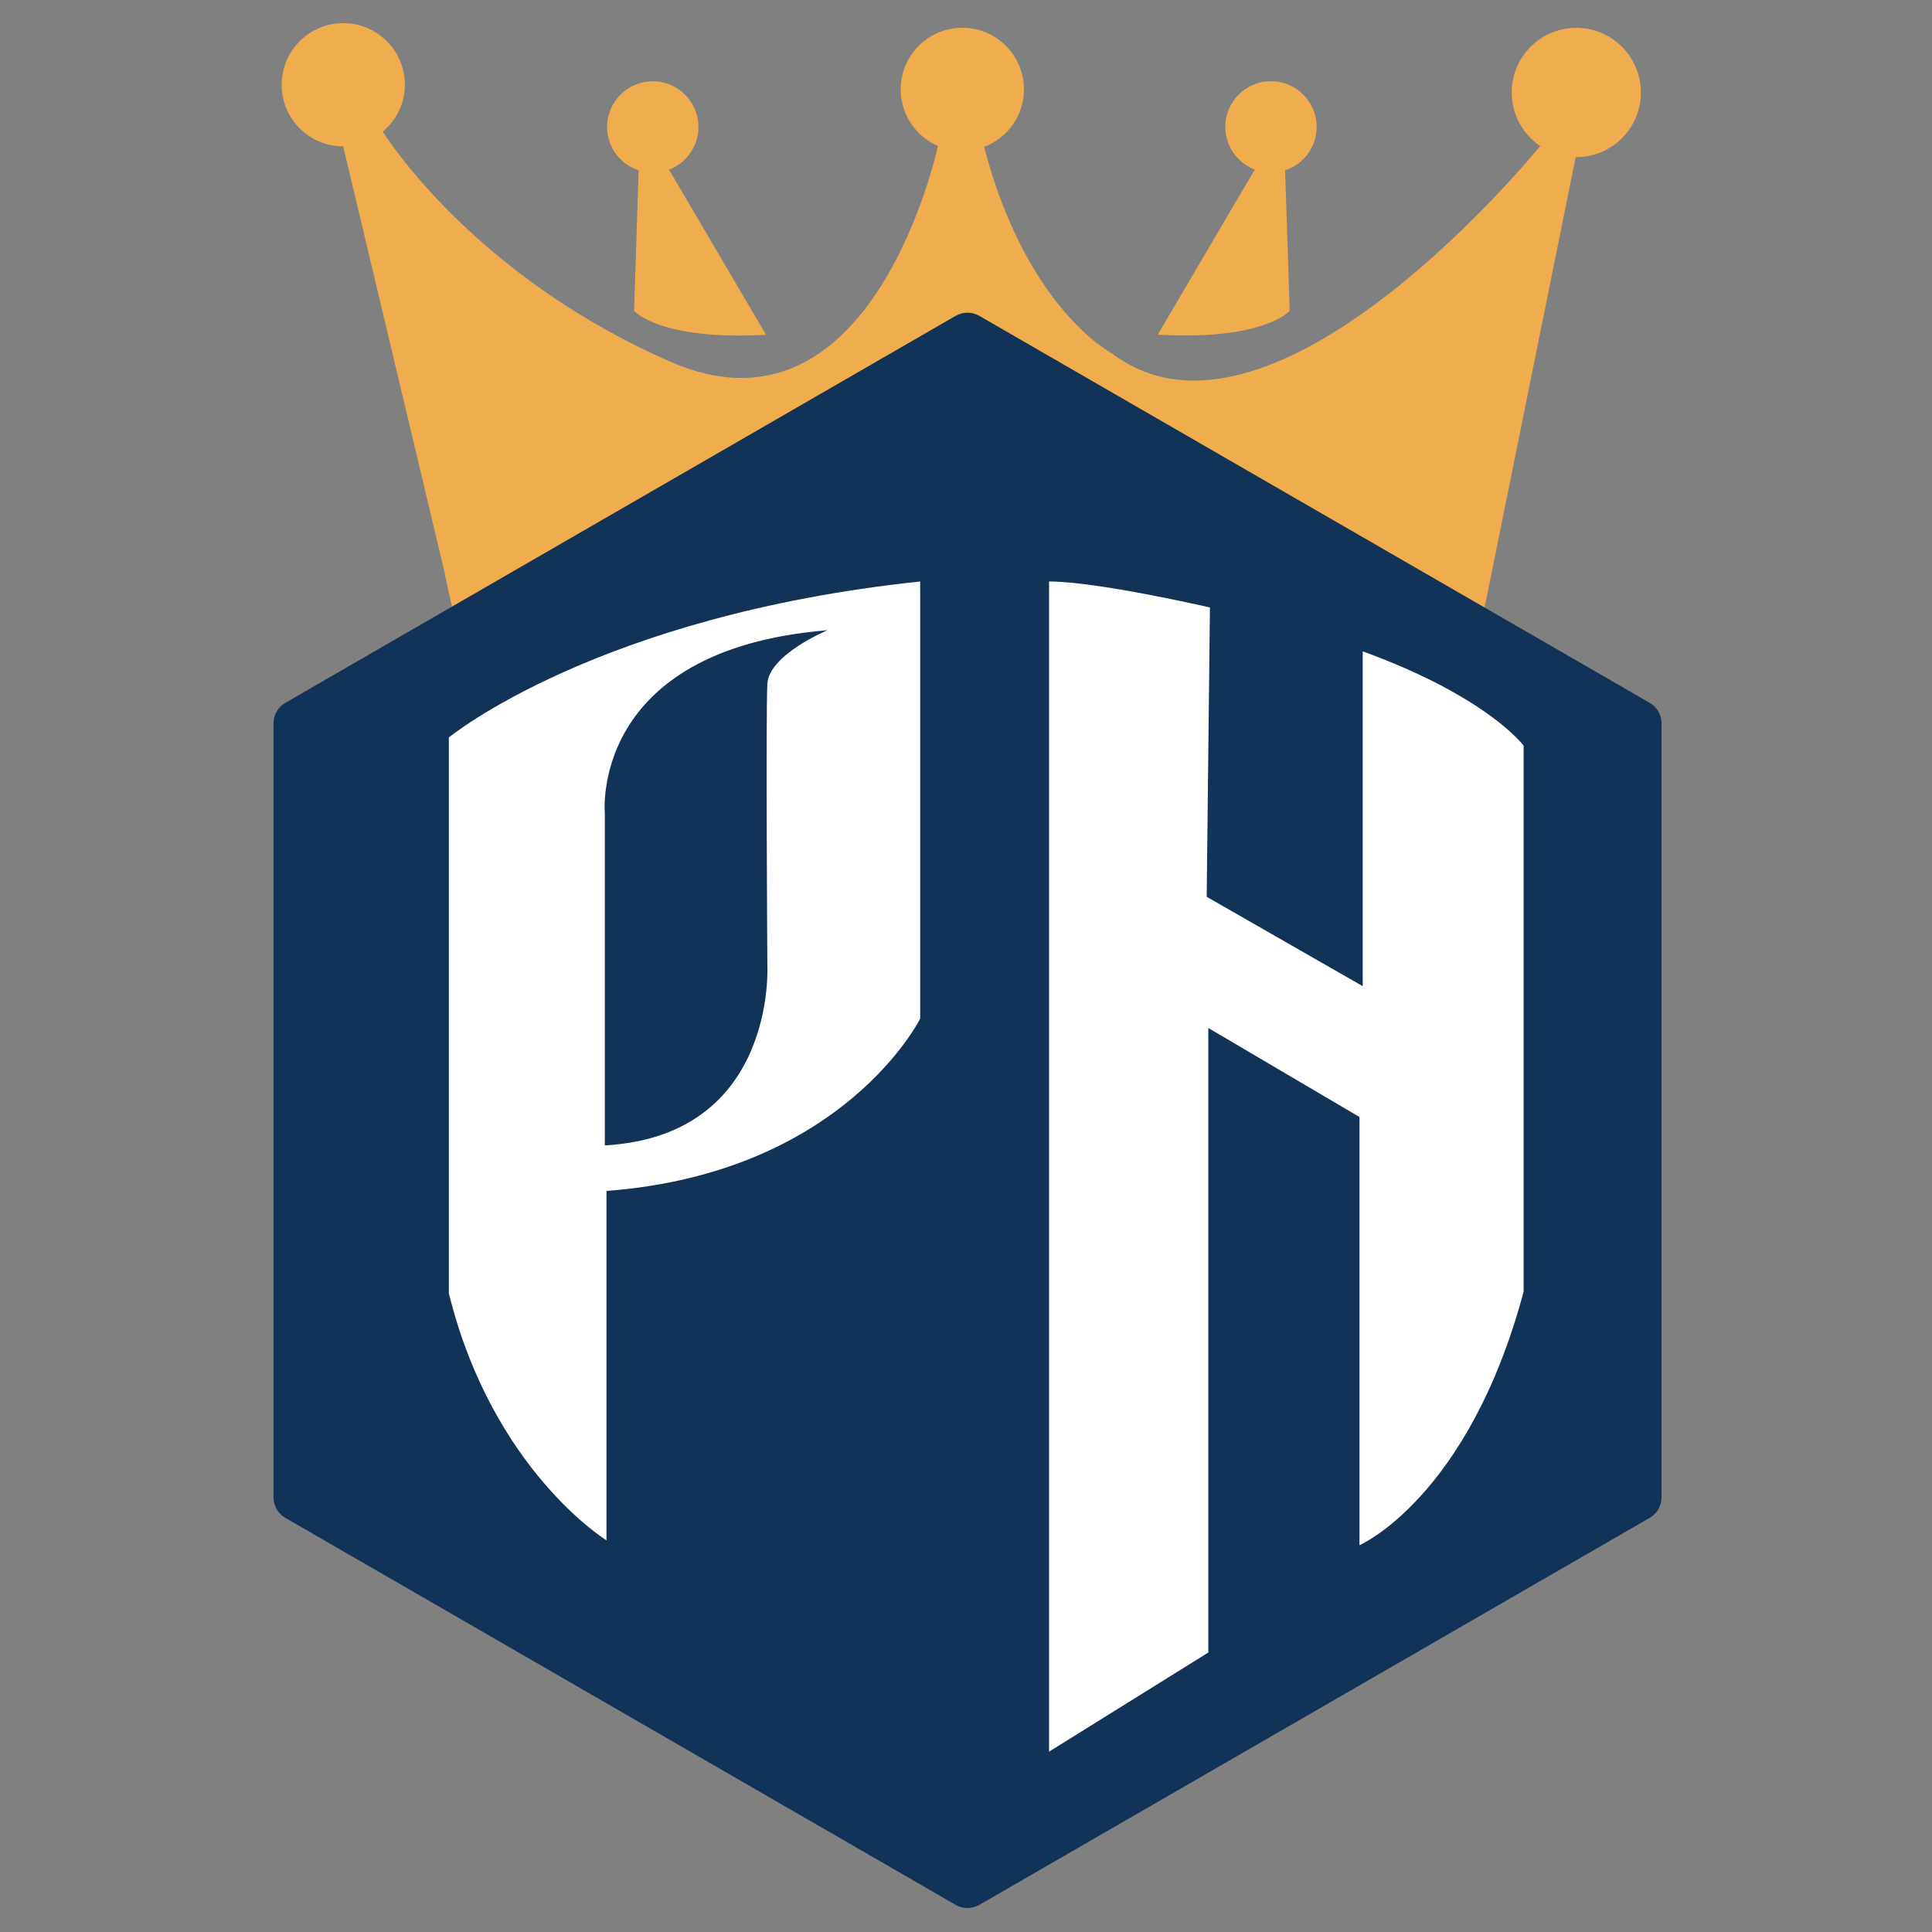
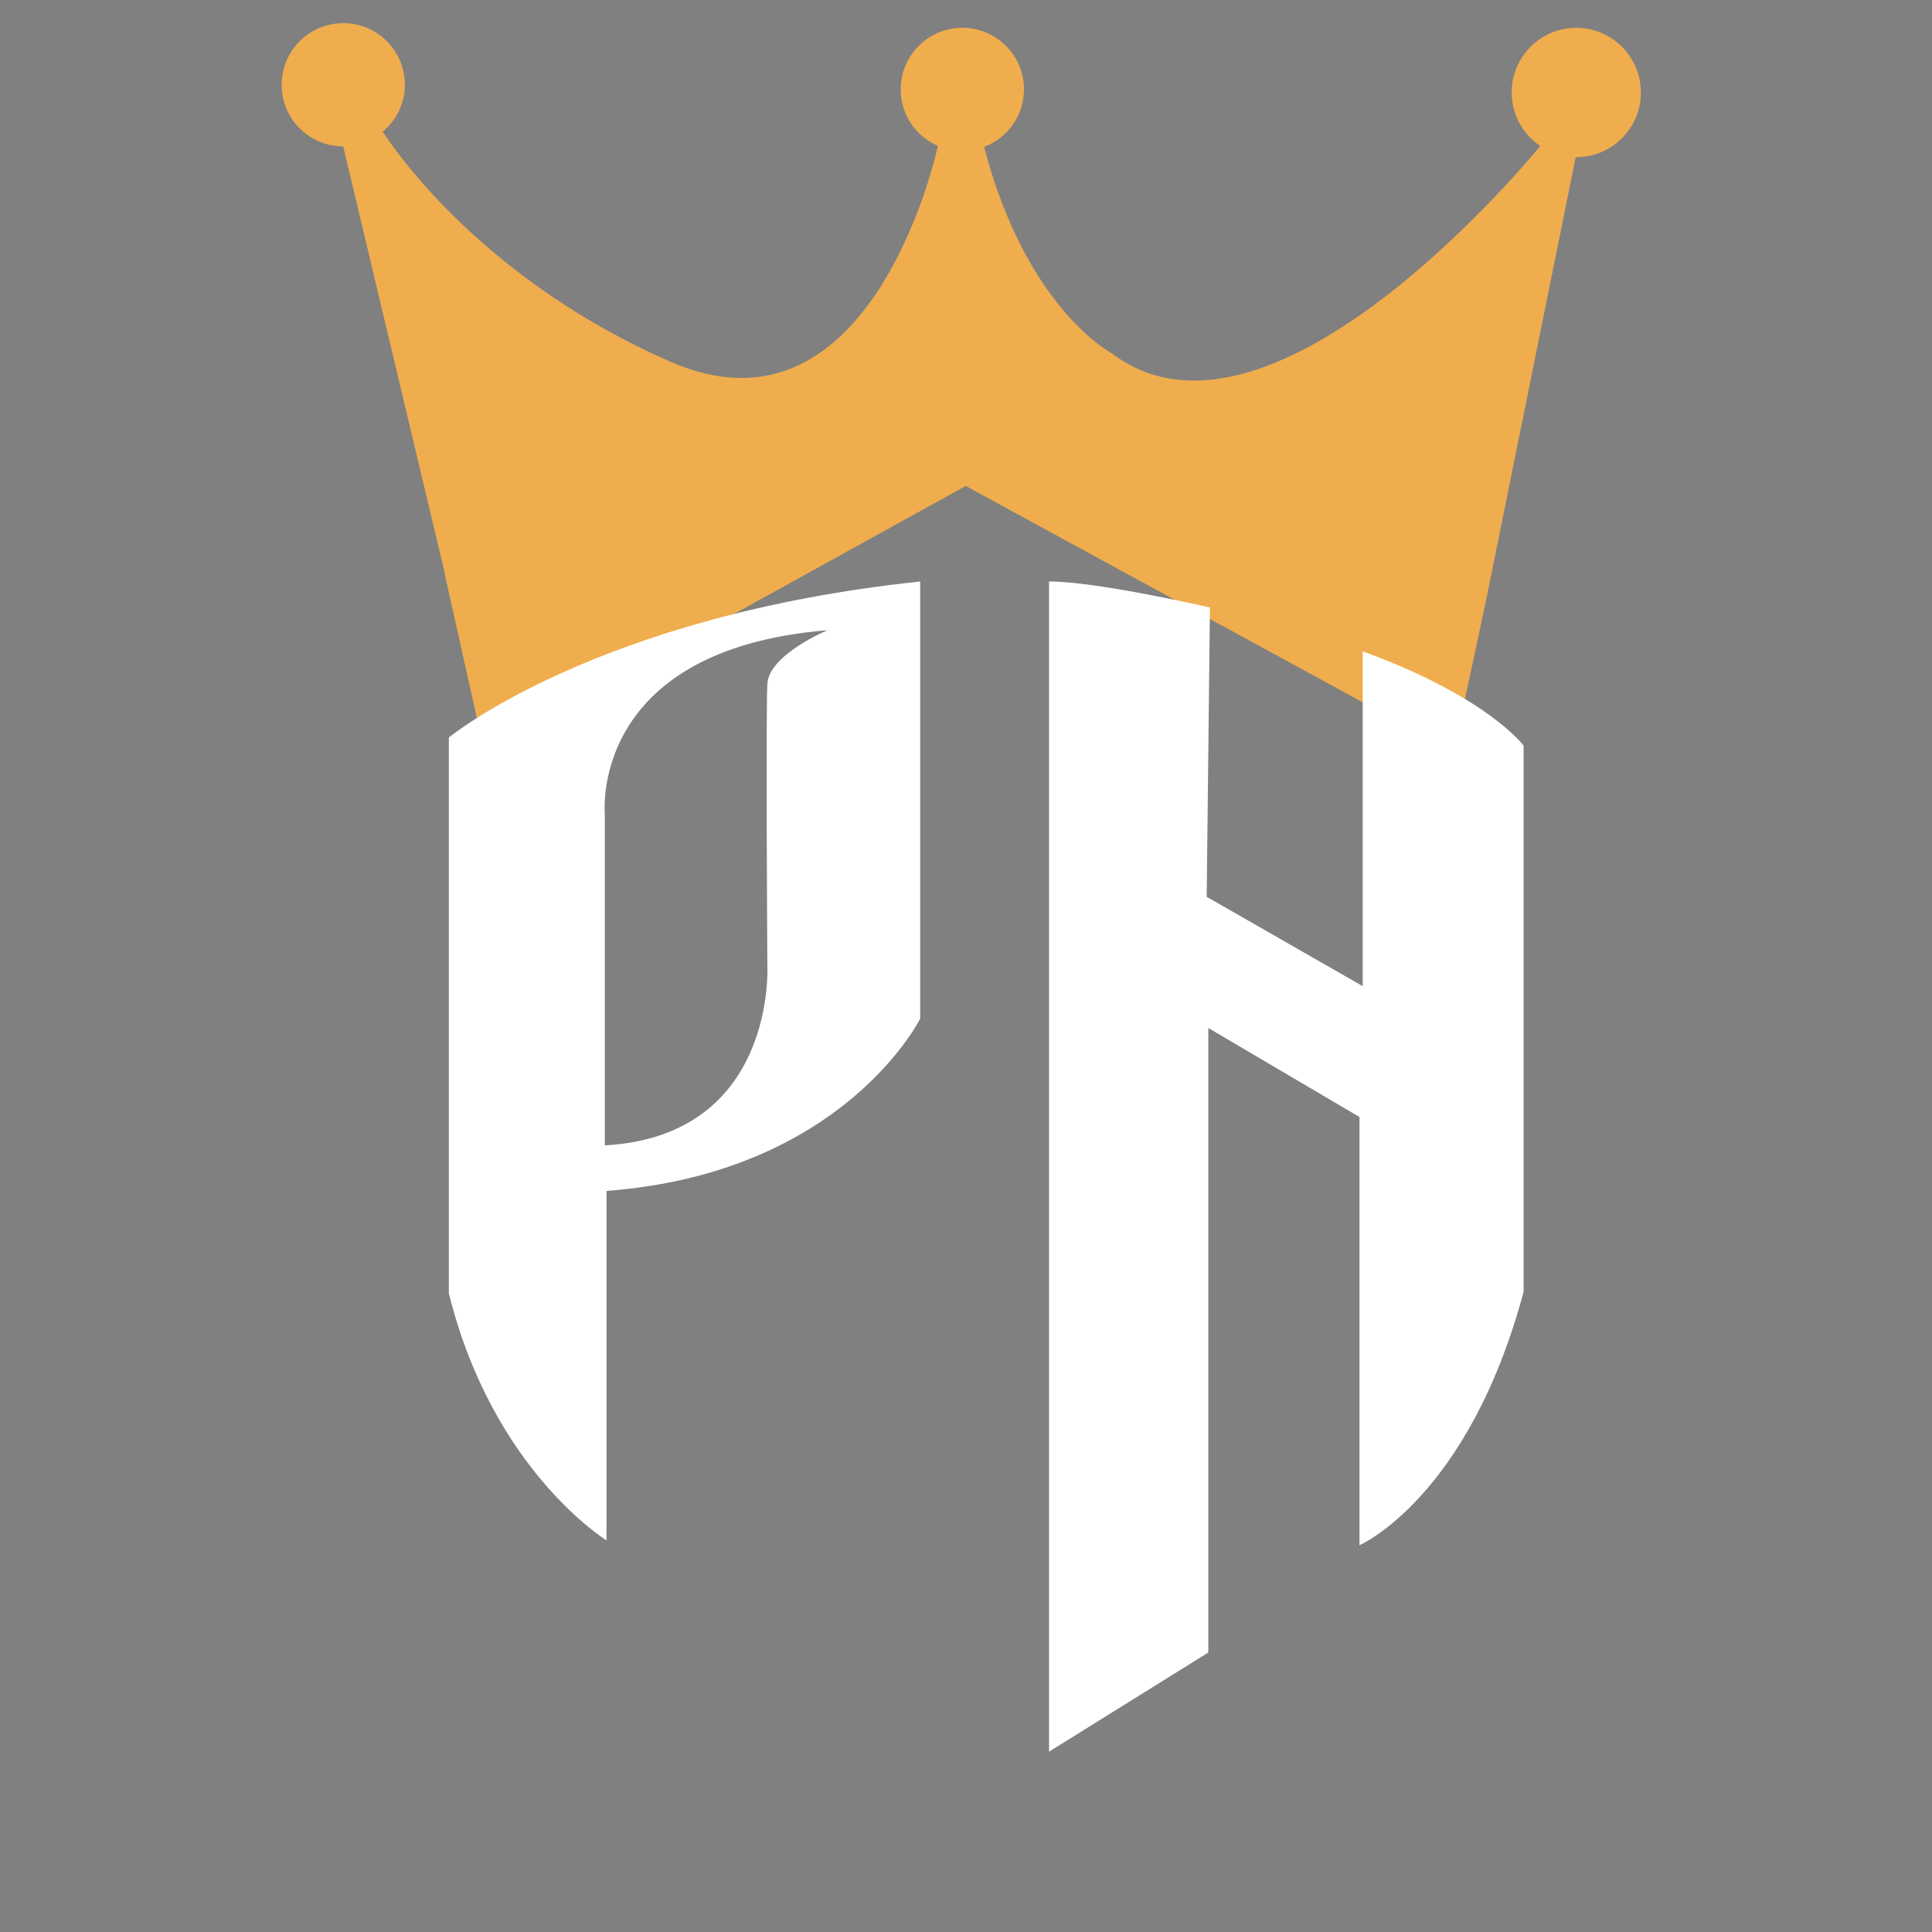
<svg xmlns="http://www.w3.org/2000/svg" id="Layer_1" x="0px" y="0px" viewBox="0 0 500 500" style="enable-background:new 0 0 500 500;" xml:space="preserve">
  <rect x="0" y="0" width="500" height="500" fill="#808080" stroke="none" />
  <style type="text/css">	.st0{fill:#F0AD4E;}	.st1{fill:#123358;}	.st2{fill:#AA0043;}	.st3{fill:#FFFFFF;}</style>
  <g>
    <g>
      <g>
        <path class="st0" d="M407.95,7.2c-9.24,0-16.72,7.49-16.72,16.72c0,5.78,2.93,10.87,7.39,13.87c-5.95,7.2-70.9,83.99-110.9,53.64    c0,0-22.1-11.46-33.03-53.42c6.02-2.28,10.31-8.05,10.31-14.87c0-8.81-7.14-15.95-15.95-15.95c-8.81,0-15.95,7.14-15.95,15.95    c0,6.56,3.97,12.19,9.64,14.64c-1.56,6.86-19.02,77.84-69.28,55.82c-47.31-20.73-70.16-53-74.41-59.51    c3.48-2.92,5.73-7.25,5.73-12.15c0-8.81-7.14-15.95-15.94-15.95s-15.95,7.14-15.95,15.95s7.14,15.95,15.95,15.95    c0.02,0,0.03,0,0.04,0l-0.05,0.03l26.33,110.63c-0.03,0.03-0.06,0.03-0.06,0.03l10.27,46.01l113.87-62.92l10.71-5.91l10.06,5.5    l116.21,63.33l8.57-40.19l23-113.75c0.05,0,0.1,0.02,0.15,0.02c9.24,0,16.72-7.49,16.72-16.72S417.18,7.2,407.95,7.2z" />
-         <path class="st0" d="M165.28,44.09l-1.18,36.34c0,0,6.52,7.76,34.15,6.21l-25.11-42.74c4.45-1.7,7.62-5.99,7.62-11.04    c0-6.53-5.29-11.82-11.82-11.82c-6.53,0-11.82,5.29-11.82,11.82C157.12,38.1,160.54,42.55,165.28,44.09z" />
-         <path class="st0" d="M333.77,80.42l-1.18-36.34c4.74-1.54,8.16-5.99,8.16-11.24c0-6.53-5.29-11.82-11.82-11.82    c-6.53,0-11.82,5.29-11.82,11.82c0,5.05,3.17,9.34,7.62,11.04l-25.11,42.74C327.25,88.18,333.77,80.42,333.77,80.42z" />
      </g>
    </g>
-     <path class="st1" d="M70.78,187.19v200.33c0,2.18,1.17,4.2,3.06,5.3l173.49,100.16c1.89,1.09,4.22,1.09,6.12,0l173.49-100.16  c1.89-1.09,3.06-3.11,3.06-5.3V187.19c0-2.18-1.17-4.2-3.06-5.3L253.44,81.74c-1.89-1.09-4.22-1.09-6.12,0L73.83,181.9  C71.94,182.99,70.78,185.01,70.78,187.19z" />
-     <path class="st2" d="M429.98,377.26" />
    <g>
      <path class="st3" d="M116.16,190.86v143.85c11.35,45.85,40.8,63.93,40.8,63.93v-90.43c61.41-4.63,81.18-44.59,81.18-44.59V150.49   C154.44,159.32,116.16,190.86,116.16,190.86z M198.59,176.98c-0.41,7.57,0,72.77,0,72.77s2.53,44.17-42.06,46.68v-85.8   c0,0-4.2-42.48,57.62-47.53C214.16,163.1,199.01,169.41,198.59,176.98z" />
      <path class="st3" d="M352.67,168.57v86.65l-40.38-23.13l0.84-74.87c0,0-29.02-6.73-41.64-6.73v302.84l41.22-25.66V266.04   l39.12,23.04v110.82c0,0,28.18-12.2,42.48-65.61V192.97C394.31,192.97,385.05,180.35,352.67,168.57z" />
    </g>
  </g>
</svg>